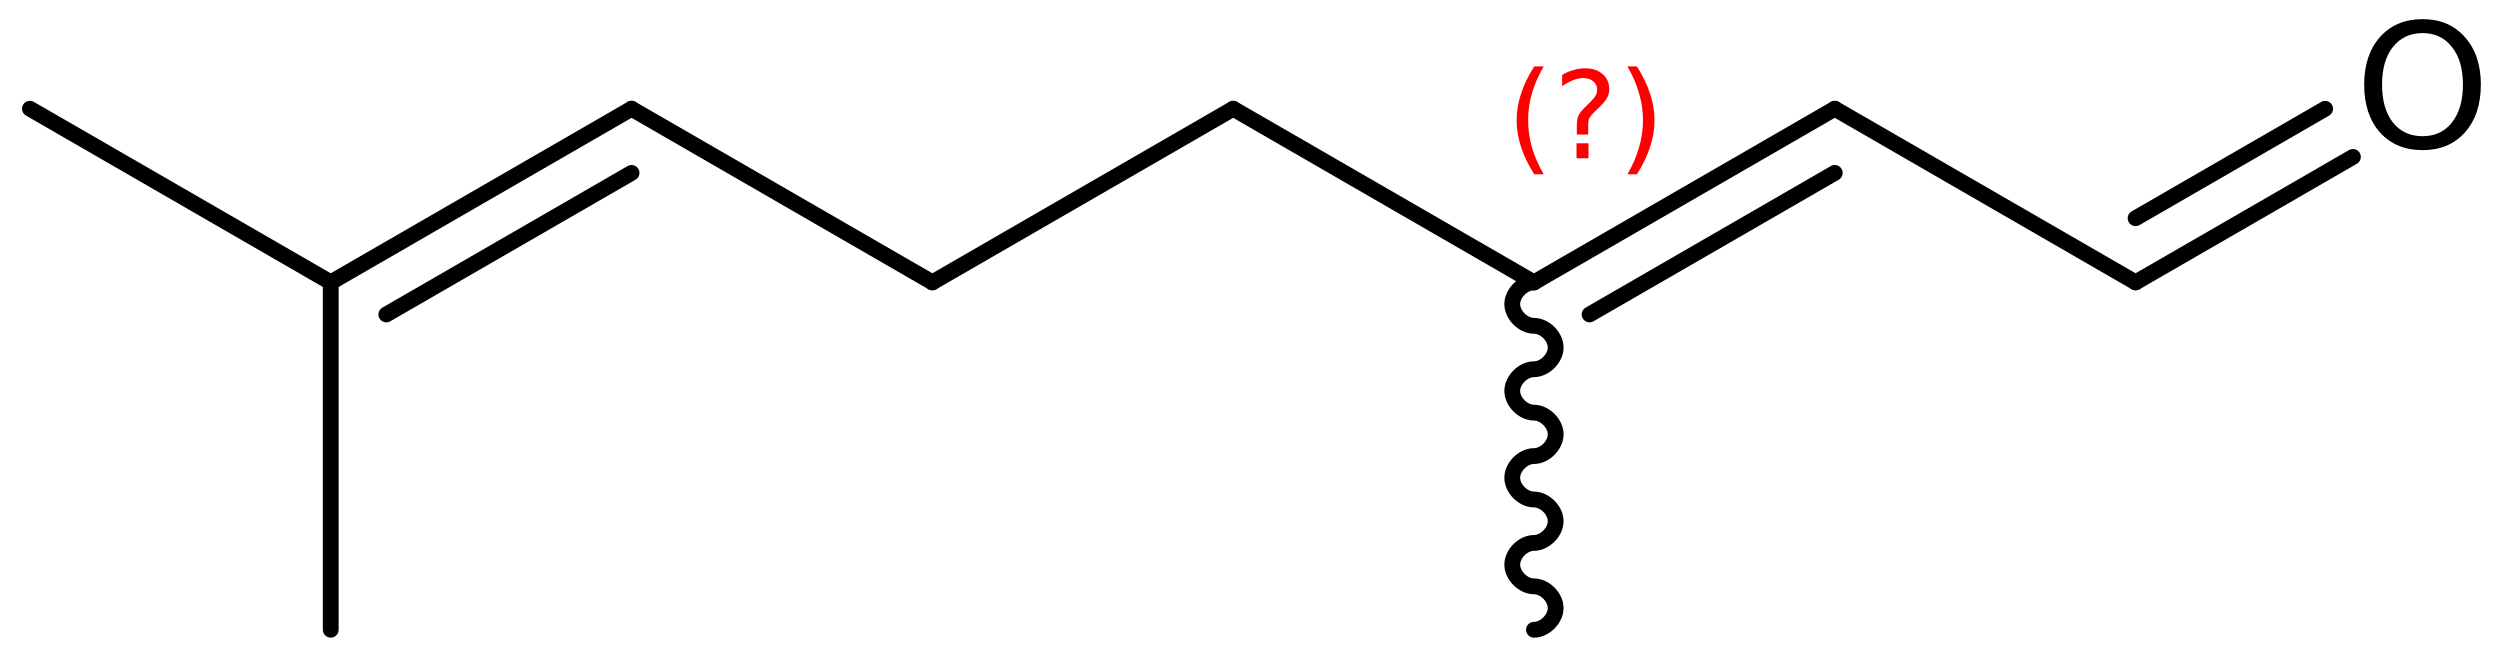
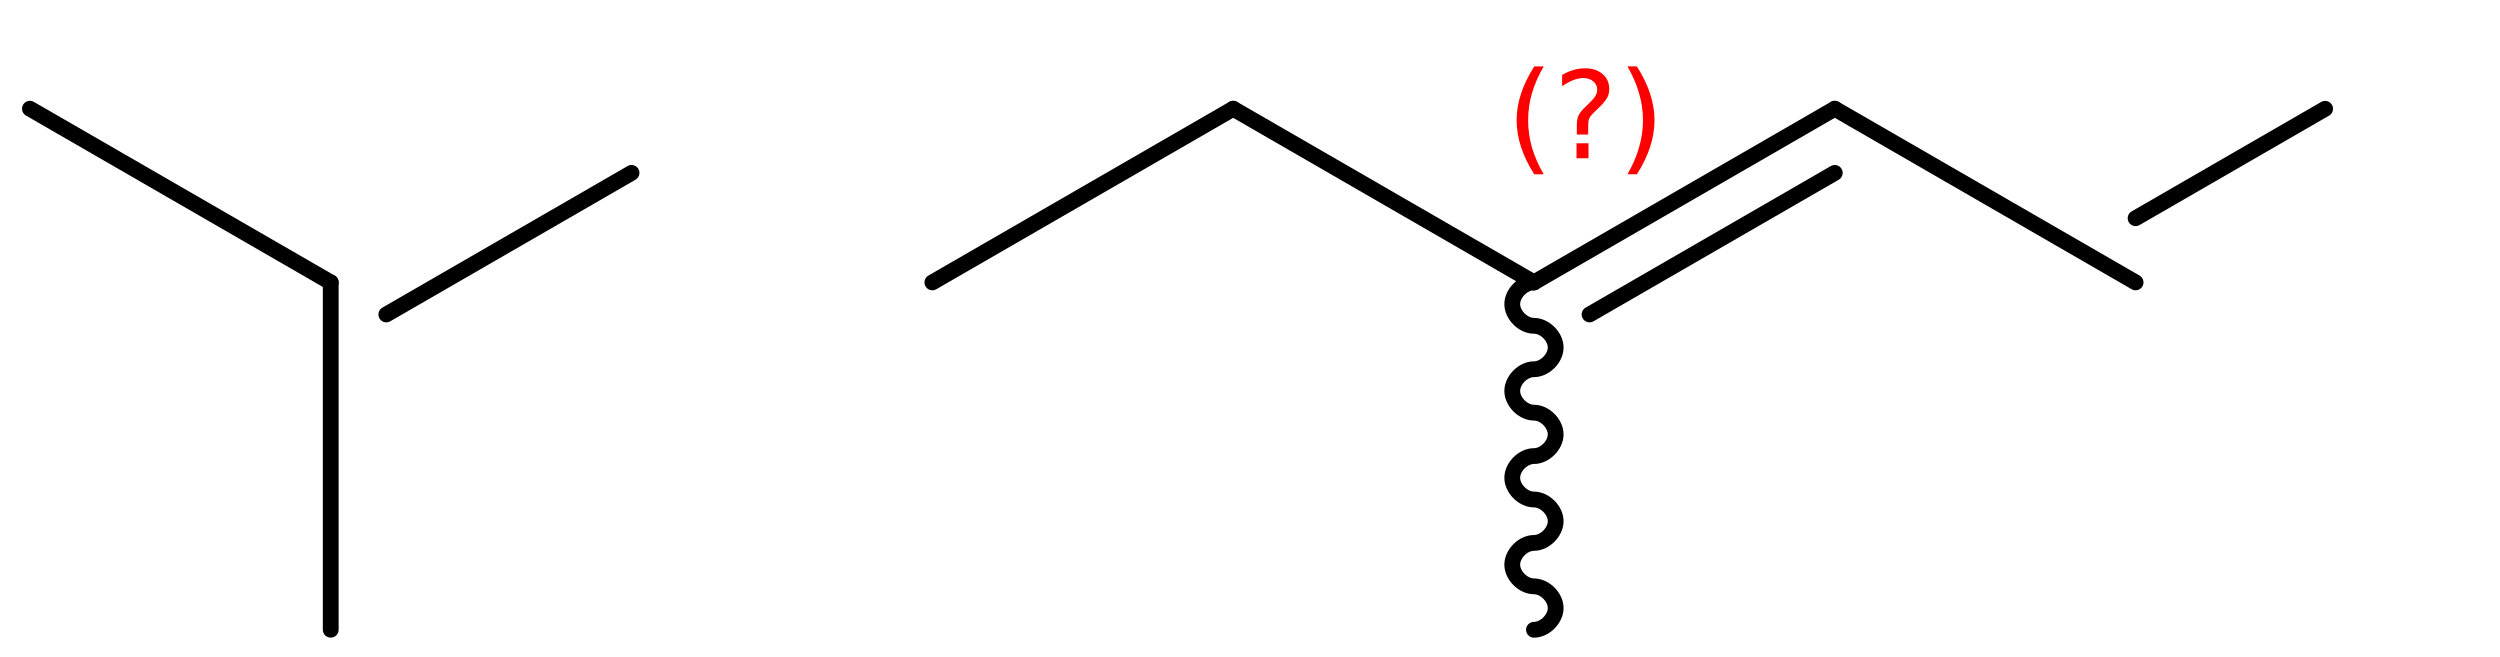
<svg xmlns="http://www.w3.org/2000/svg" version="1.2" width="73.126mm" height="19.211mm" viewBox="0 0 73.126 19.211">
  <desc>Generated by the Chemistry Development Kit (http://github.com/cdk)</desc>
  <g stroke-linecap="round" stroke-linejoin="round" stroke="#000000" stroke-width=".462" fill="#000000">
    <rect x=".0" y=".0" width="74.0" height="20.0" fill="#FFFFFF" stroke="none" />
    <g id="mol1" class="mol">
      <line id="mol1bnd1" class="bond" x1=".875" y1="3.18" x2="9.674" y2="8.26" />
      <g id="mol1bnd2" class="bond">
-         <line x1="18.473" y1="3.18" x2="9.674" y2="8.26" />
        <line x1="18.473" y1="5.057" x2="11.3" y2="9.198" />
      </g>
-       <line id="mol1bnd3" class="bond" x1="18.473" y1="3.18" x2="27.272" y2="8.26" />
      <line id="mol1bnd4" class="bond" x1="27.272" y1="8.26" x2="36.071" y2="3.18" />
      <line id="mol1bnd5" class="bond" x1="36.071" y1="3.18" x2="44.869" y2="8.26" />
      <g id="mol1bnd6" class="bond">
        <line x1="53.668" y1="3.18" x2="44.869" y2="8.26" />
        <line x1="53.668" y1="5.057" x2="46.495" y2="9.198" />
      </g>
      <line id="mol1bnd7" class="bond" x1="53.668" y1="3.18" x2="62.467" y2="8.26" />
      <g id="mol1bnd8" class="bond">
-         <line x1="62.467" y1="8.26" x2="68.824" y2="4.59" />
        <line x1="62.467" y1="6.383" x2="68.011" y2="3.182" />
      </g>
      <path id="mol1bnd9" class="bond" d="M44.869 8.26c-.317 -.0 -.635 .317 -.635 .635c.0 .317 .318 .635 .635 .635c.318 -.0 .635 .317 .635 .635c.0 .317 -.317 .635 -.635 .635c-.317 -.0 -.635 .317 -.635 .635c.0 .317 .318 .635 .635 .635c.318 -.0 .635 .317 .635 .635c.0 .317 -.317 .635 -.635 .635c-.317 -.0 -.635 .317 -.635 .635c.0 .317 .318 .635 .635 .635c.318 -.0 .635 .317 .635 .635c.0 .317 -.317 .635 -.635 .635c-.317 -.0 -.635 .317 -.635 .635c.0 .317 .318 .635 .635 .635c.318 -.0 .635 .317 .635 .635c.0 .317 -.317 .635 -.635 .635" fill="none" stroke="#000000" stroke-width=".462" />
      <line id="mol1bnd10" class="bond" x1="9.674" y1="8.26" x2="9.674" y2="18.42" />
-       <path id="mol1atm9" class="atom" d="M70.863 .968q-.548 -.0 -.87 .407q-.317 .401 -.317 1.101q.0 .699 .317 1.107q.322 .401 .87 .401q.541 .0 .857 -.401q.322 -.408 .322 -1.107q.0 -.7 -.322 -1.101q-.316 -.407 -.857 -.407zM70.863 .56q.772 .0 1.234 .523q.469 .523 .469 1.393q-.0 .876 -.469 1.399q-.462 .517 -1.234 .517q-.779 -.0 -1.247 -.517q-.463 -.523 -.463 -1.399q.0 -.87 .463 -1.393q.468 -.523 1.247 -.523z" stroke="none" />
      <path class="annotation" d="M45.154 1.943q-.23 .396 -.345 .787q-.111 .388 -.111 .788q.0 .4 .111 .792q.115 .392 .345 .788h-.277q-.26 -.409 -.387 -.801q-.128 -.392 -.128 -.779q-.0 -.387 .128 -.775q.127 -.392 .387 -.8h.277zM46.114 4.191h.35v.438h-.35v-.438zM46.455 3.935h-.332v-.264q-.0 -.179 .047 -.289q.051 -.111 .208 -.26l.154 -.153q.098 -.094 .14 -.175q.047 -.081 .047 -.166q-.0 -.153 -.115 -.247q-.111 -.098 -.298 -.098q-.136 .0 -.294 .064q-.153 .06 -.319 .175v-.328q.162 -.098 .328 -.145q.166 -.051 .345 -.051q.319 .0 .511 .17q.195 .166 .195 .443q.0 .132 -.063 .251q-.064 .115 -.218 .264l-.153 .149q-.081 .081 -.115 .128q-.034 .047 -.047 .089q-.012 .039 -.017 .09q-.004 .051 -.004 .14v.213zM47.603 1.943h.277q.259 .408 .387 .8q.128 .388 .128 .775q-.0 .387 -.128 .779q-.128 .392 -.387 .801h-.277q.23 -.396 .34 -.788q.115 -.392 .115 -.792q.0 -.4 -.115 -.788q-.11 -.391 -.34 -.787z" stroke="none" fill="#FF0000" />
    </g>
  </g>
</svg>